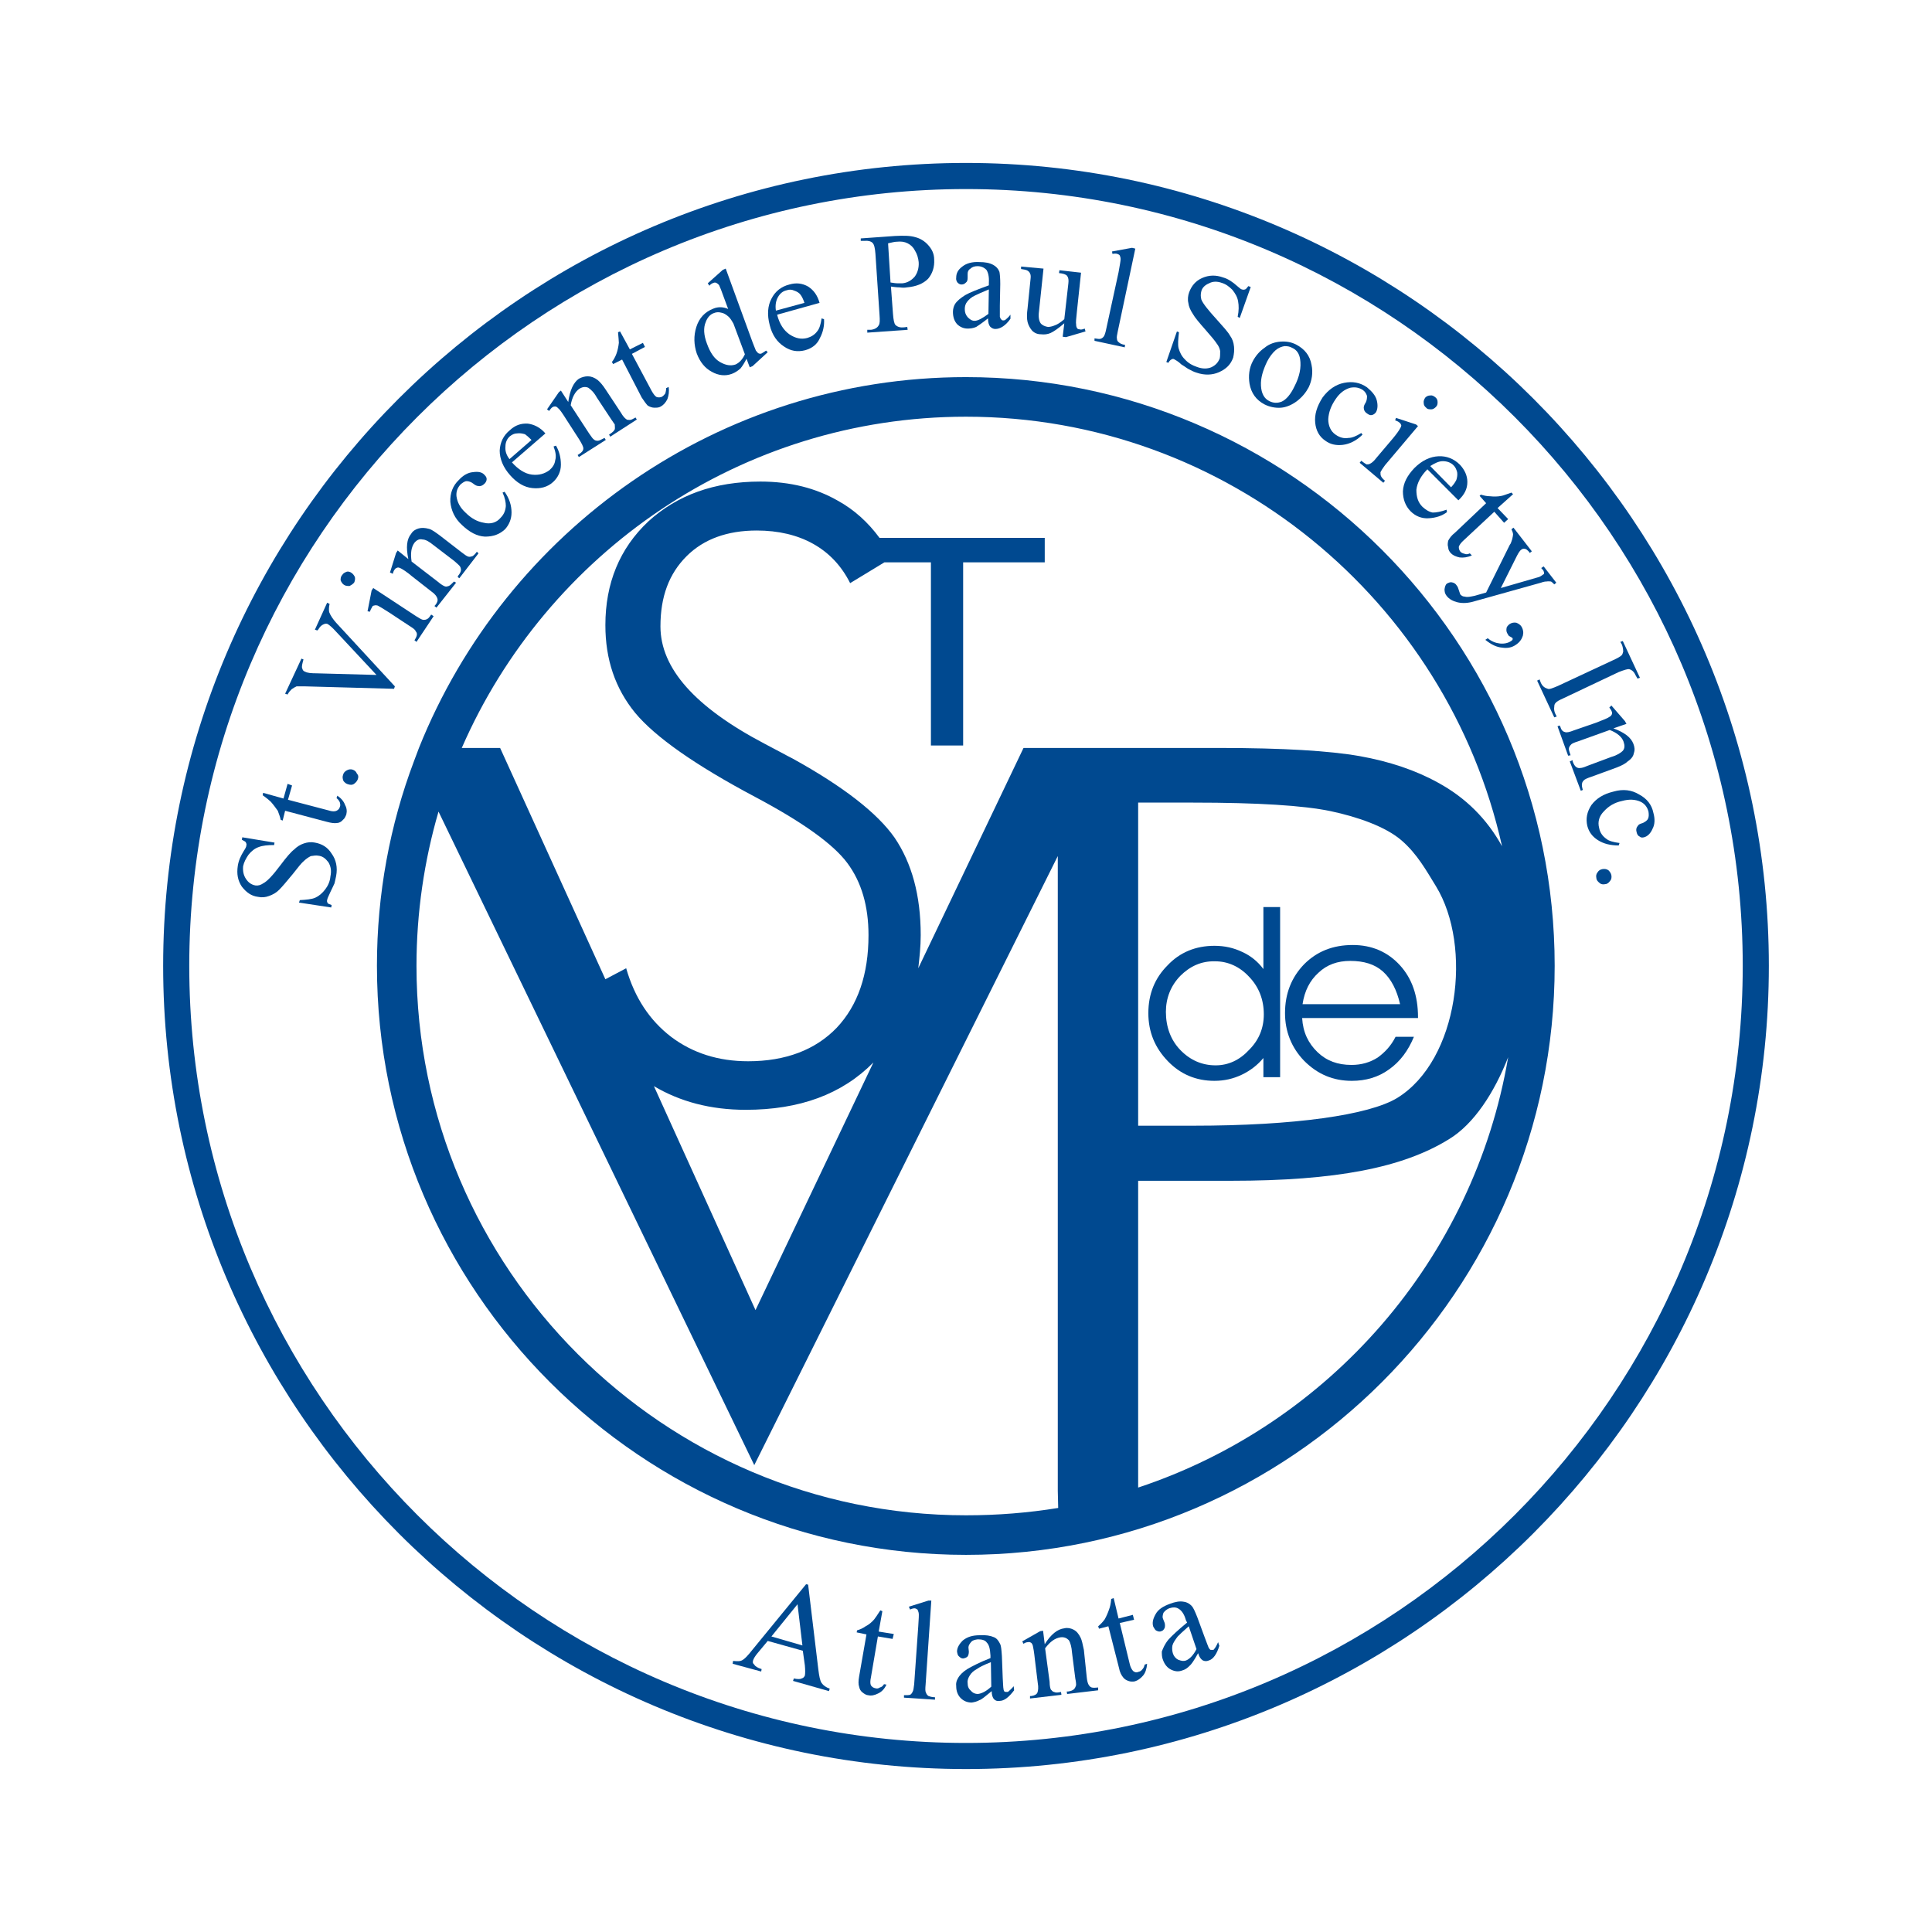
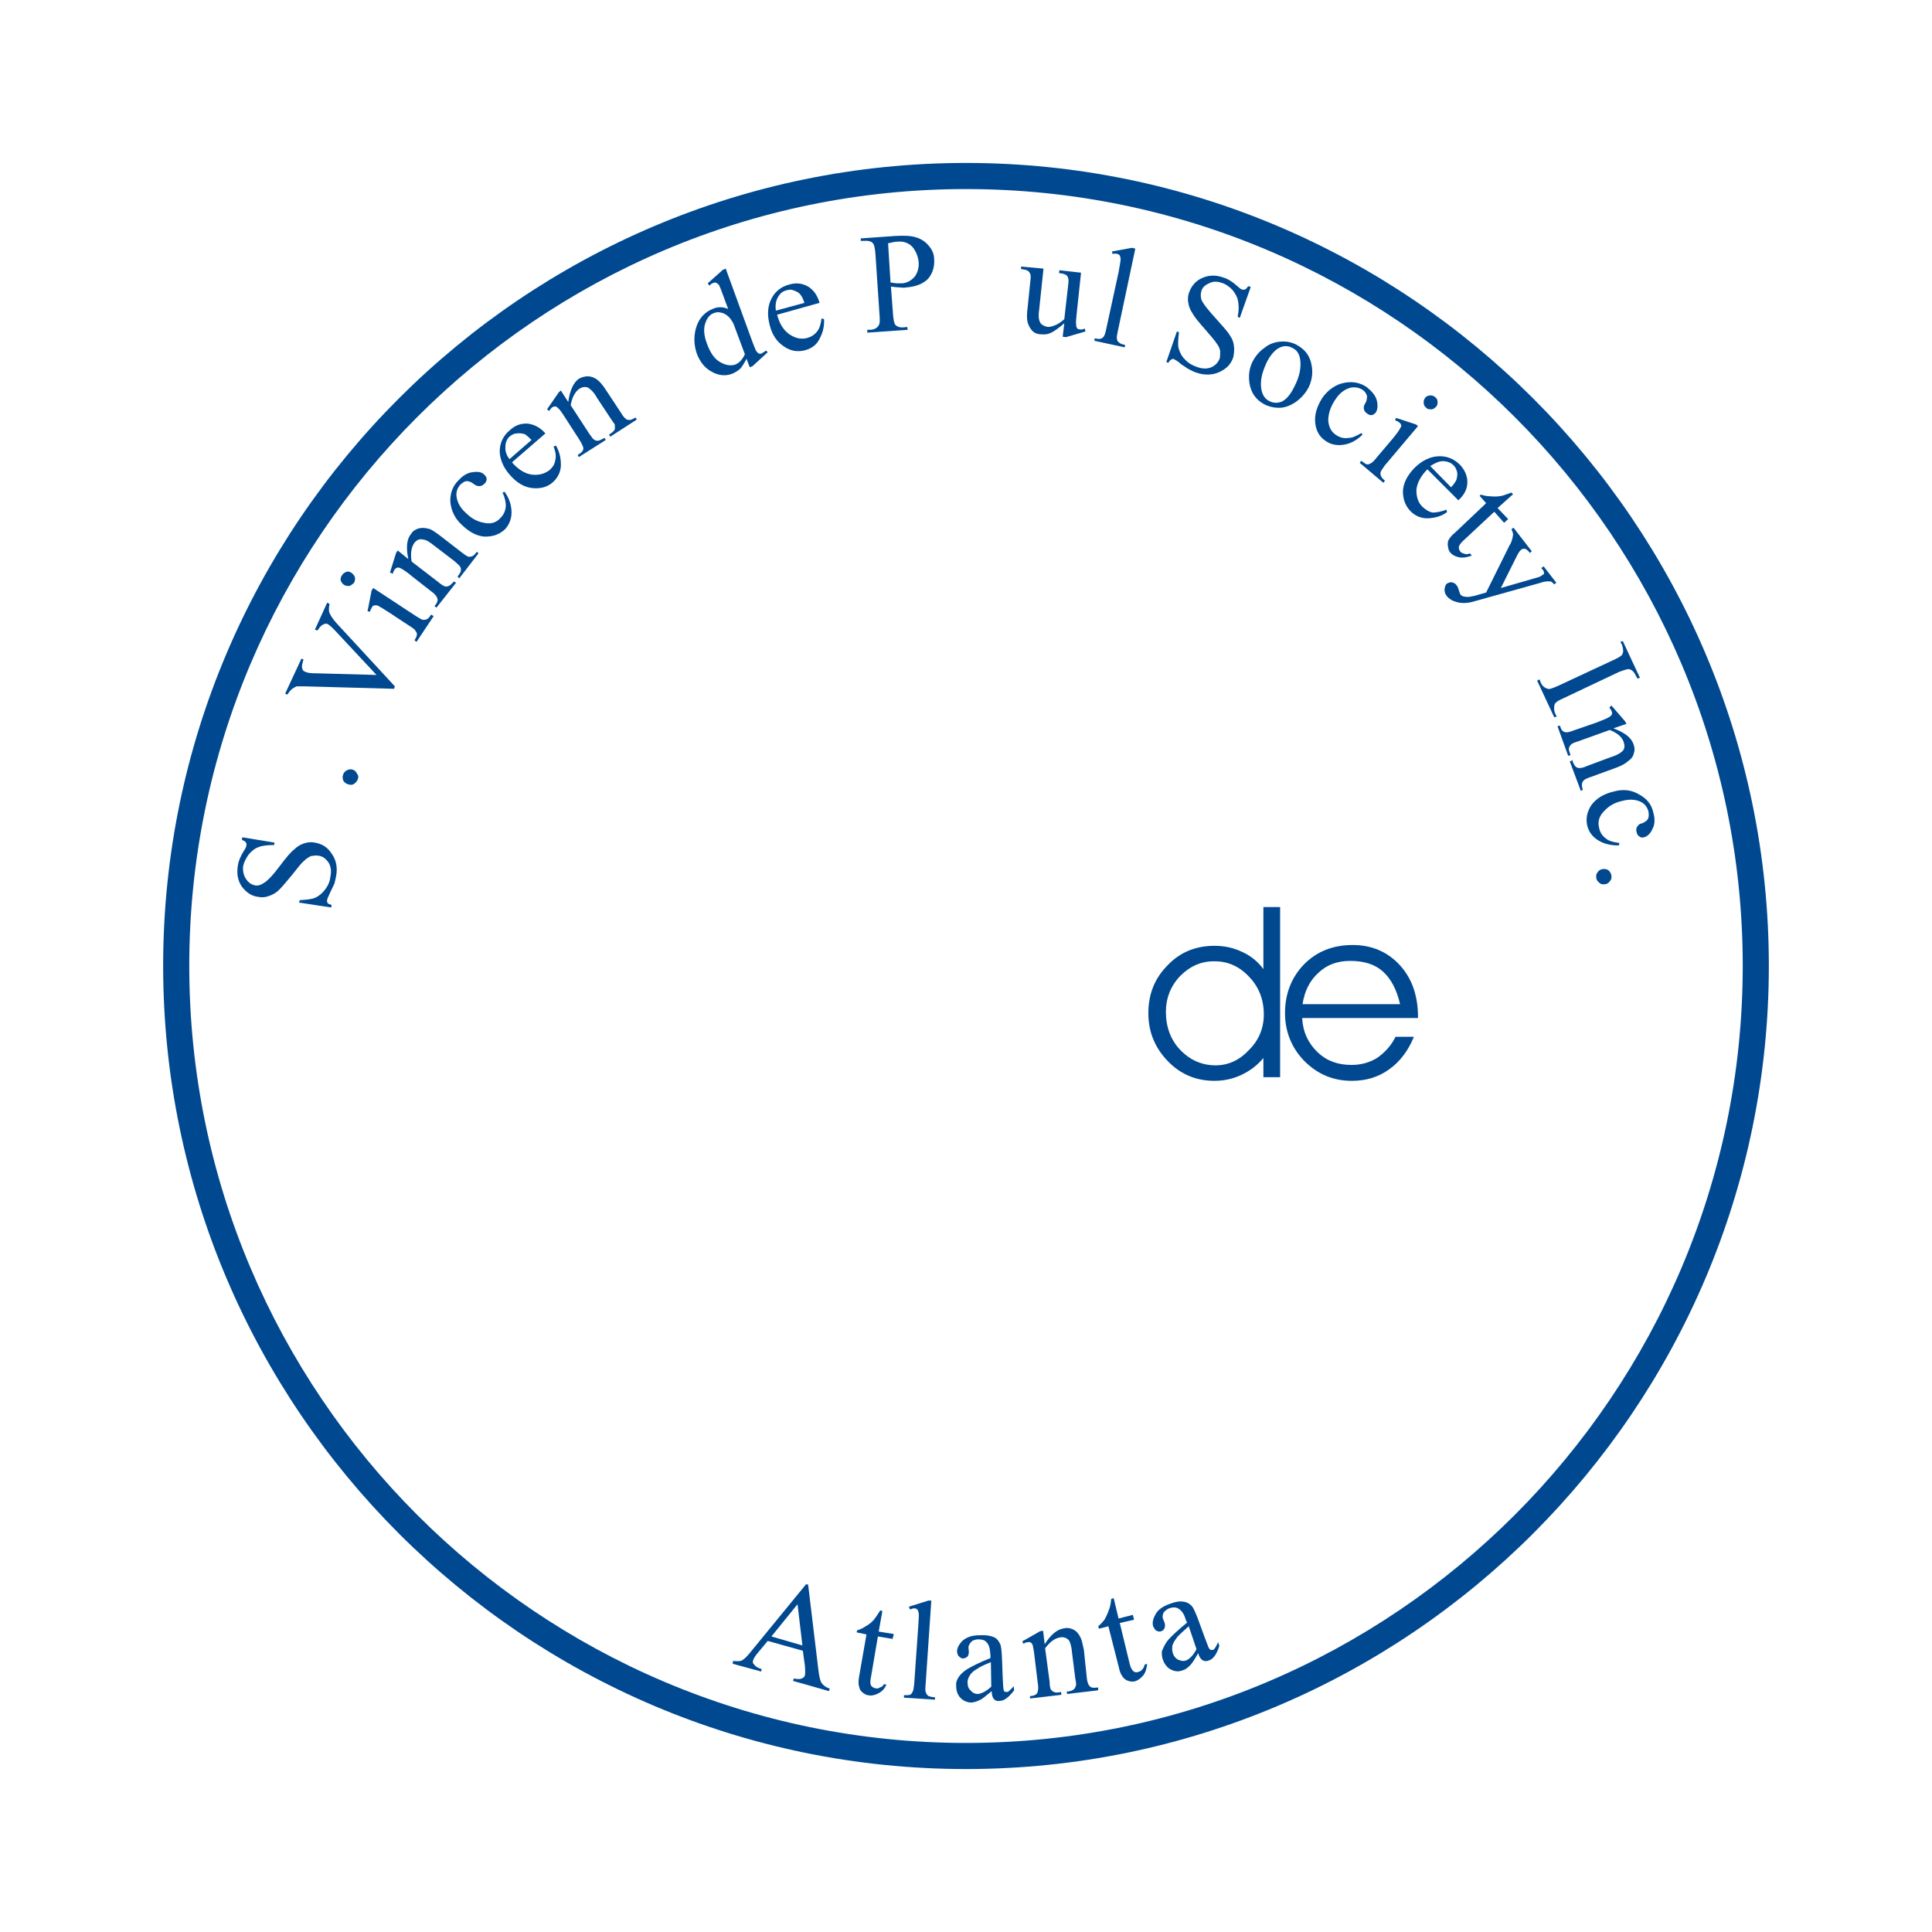
<svg xmlns="http://www.w3.org/2000/svg" version="1.0" id="Layer_1" x="0px" y="0px" width="192.756px" height="192.756px" viewBox="0 0 192.756 192.756" enable-background="new 0 0 192.756 192.756" xml:space="preserve">
  <g>
    <polygon fill-rule="evenodd" clip-rule="evenodd" fill="#FFFFFF" points="0,0 192.756,0 192.756,192.756 0,192.756 0,0  " />
    <path fill-rule="evenodd" clip-rule="evenodd" fill="#004990" d="M96.378,176.498c-44.12,0-80.1-35.979-80.1-80.141   c0-44.12,35.98-80.1,80.1-80.1s80.1,35.98,80.1,80.1C176.478,140.519,140.498,176.498,96.378,176.498L96.378,176.498z    M96.378,173.894c-42.696,0-77.495-34.841-77.495-77.536c0-42.655,34.799-77.495,77.495-77.495   c42.695,0,77.495,34.84,77.495,77.495C173.873,139.053,139.073,173.894,96.378,173.894L96.378,173.894z" />
    <path fill-rule="evenodd" clip-rule="evenodd" fill="#004990" d="M24.173,83.537l3.216,0.529l-0.041,0.245   c-0.61,0-1.139,0.041-1.546,0.204c-0.366,0.122-0.732,0.407-1.018,0.773c-0.244,0.366-0.448,0.732-0.529,1.14   c-0.041,0.489,0.041,0.896,0.285,1.262s0.529,0.569,0.937,0.651c0.284,0.041,0.529-0.041,0.773-0.204   c0.407-0.204,0.977-0.813,1.709-1.791c0.61-0.813,1.058-1.343,1.384-1.587c0.285-0.285,0.61-0.488,0.977-0.61   c0.366-0.123,0.732-0.163,1.099-0.082c0.692,0.123,1.262,0.448,1.668,1.099c0.448,0.611,0.611,1.384,0.448,2.239   c-0.041,0.244-0.123,0.529-0.163,0.732c-0.041,0.122-0.203,0.407-0.407,0.855s-0.326,0.692-0.326,0.814   c-0.041,0.081,0,0.204,0.041,0.285c0.041,0.082,0.204,0.123,0.407,0.204l-0.041,0.245l-3.215-0.489l0.082-0.244   c0.651-0.041,1.18-0.082,1.546-0.244c0.367-0.163,0.692-0.448,0.977-0.814c0.285-0.366,0.489-0.814,0.529-1.302   c0.122-0.57,0.041-1.018-0.204-1.425c-0.285-0.366-0.57-0.61-1.018-0.651c-0.204-0.041-0.448,0-0.732,0.041   c-0.245,0.122-0.489,0.285-0.733,0.529c-0.163,0.122-0.529,0.57-1.099,1.302c-0.569,0.692-1.017,1.221-1.343,1.547   c-0.285,0.285-0.651,0.489-1.018,0.61c-0.326,0.122-0.692,0.163-1.059,0.082c-0.691-0.082-1.18-0.448-1.628-1.018   c-0.407-0.61-0.529-1.262-0.407-2.076c0.081-0.529,0.285-0.977,0.61-1.506c0.163-0.244,0.244-0.407,0.244-0.529   c0.041-0.122,0-0.203-0.041-0.285c-0.041-0.122-0.204-0.163-0.407-0.284L24.173,83.537L24.173,83.537z" />
-     <path fill-rule="evenodd" clip-rule="evenodd" fill="#004990" d="M26.25,79.101l2.035,0.569l0.407-1.465l0.447,0.163l-0.407,1.424   l4.029,1.058c0.366,0.123,0.651,0.123,0.814,0.041c0.163-0.082,0.285-0.204,0.326-0.367c0.082-0.162,0.041-0.325,0-0.488   c-0.082-0.163-0.163-0.285-0.326-0.407l0.082-0.244c0.366,0.244,0.651,0.57,0.773,0.936c0.163,0.285,0.203,0.61,0.122,0.936   c-0.082,0.204-0.163,0.407-0.326,0.529c-0.163,0.204-0.407,0.326-0.61,0.326c-0.245,0.041-0.57,0-1.018-0.122l-4.152-1.099   l-0.244,0.977L28,81.786c-0.041-0.244-0.163-0.569-0.285-0.895c-0.204-0.285-0.407-0.57-0.692-0.896   c-0.123-0.122-0.407-0.366-0.814-0.651L26.25,79.101L26.25,79.101z" />
    <path fill-rule="evenodd" clip-rule="evenodd" fill="#004990" d="M34.227,77.309c0.041-0.204,0.204-0.366,0.366-0.447   c0.204-0.123,0.407-0.123,0.57-0.082c0.244,0.082,0.366,0.204,0.448,0.407c0.163,0.163,0.163,0.366,0.082,0.57   c-0.082,0.203-0.204,0.326-0.367,0.447c-0.163,0.122-0.366,0.122-0.61,0.041c-0.163-0.041-0.326-0.163-0.448-0.326   C34.186,77.716,34.146,77.513,34.227,77.309L34.227,77.309z" />
    <path fill-rule="evenodd" clip-rule="evenodd" fill="#004990" d="M32.64,60.134l0.244,0.122c-0.081,0.326-0.081,0.611-0.041,0.814   c0.122,0.326,0.366,0.692,0.692,1.059l5.861,6.349l-0.082,0.244l-8.873-0.244c-0.447,0-0.732,0-0.854,0   c-0.163,0.082-0.326,0.163-0.488,0.285c-0.122,0.122-0.285,0.285-0.407,0.529l-0.245-0.081l1.628-3.5l0.203,0.082   c-0.122,0.447-0.203,0.732-0.122,0.896c0.041,0.163,0.122,0.285,0.285,0.325c0.204,0.122,0.57,0.163,1.14,0.163l5.983,0.163   l-4.029-4.314c-0.366-0.407-0.651-0.651-0.855-0.773c-0.122-0.041-0.244-0.041-0.407,0.041c-0.204,0.082-0.367,0.244-0.529,0.529   c0,0-0.041,0-0.081,0.081l-0.245-0.081L32.64,60.134L32.64,60.134z" />
    <path fill-rule="evenodd" clip-rule="evenodd" fill="#004990" d="M34.146,57.366c0.082-0.163,0.244-0.244,0.448-0.326   c0.122-0.041,0.326,0,0.488,0.122c0.163,0.122,0.244,0.245,0.326,0.407c0.041,0.204,0,0.407-0.082,0.57   c-0.163,0.163-0.285,0.244-0.447,0.325c-0.204,0-0.407,0-0.57-0.122c-0.163-0.123-0.244-0.244-0.325-0.448   C33.983,57.732,33.983,57.528,34.146,57.366L34.146,57.366z M37.239,58.668l4.274,2.809c0.326,0.204,0.529,0.326,0.692,0.366   c0.163,0,0.285,0,0.407-0.081c0.122-0.041,0.244-0.204,0.407-0.448l0.244,0.163l-1.709,2.564l-0.204-0.163   c0.163-0.244,0.244-0.448,0.244-0.57c0-0.082,0-0.204-0.122-0.326c-0.041-0.163-0.285-0.326-0.61-0.529l-2.035-1.343   c-0.57-0.367-0.977-0.61-1.14-0.692c-0.163-0.041-0.285-0.041-0.366,0c-0.082,0-0.163,0.041-0.204,0.163   c-0.082,0.122-0.163,0.285-0.204,0.448l-0.244-0.041l0.407-2.076L37.239,58.668L37.239,58.668z" />
    <path fill-rule="evenodd" clip-rule="evenodd" fill="#004990" d="M40.739,55.778c-0.244-1.18-0.163-1.994,0.285-2.523   c0.163-0.285,0.448-0.448,0.733-0.529c0.285-0.081,0.61-0.081,1.058,0.041c0.285,0.081,0.61,0.326,1.058,0.651l2.157,1.669   c0.326,0.244,0.529,0.407,0.692,0.448c0.123,0.041,0.285,0,0.407-0.041c0.082-0.041,0.245-0.163,0.448-0.448l0.163,0.163   l-1.913,2.483l-0.163-0.122l0.041-0.122c0.204-0.245,0.285-0.448,0.285-0.57c0-0.163-0.041-0.325-0.163-0.447   c-0.041-0.041-0.203-0.204-0.488-0.448l-2.076-1.587c-0.448-0.366-0.814-0.57-1.099-0.57c-0.326-0.082-0.57,0.041-0.814,0.326   c-0.326,0.448-0.407,1.058-0.285,1.872l2.646,2.035c0.326,0.285,0.57,0.407,0.692,0.448c0.122,0.04,0.244,0,0.366-0.042   c0.122-0.041,0.285-0.203,0.529-0.447l0.203,0.122l-1.954,2.483l-0.204-0.163l0.082-0.082c0.204-0.244,0.285-0.488,0.204-0.691   c-0.041-0.163-0.244-0.448-0.61-0.692l-1.872-1.465c-0.57-0.488-0.978-0.732-1.14-0.814s-0.285-0.122-0.366-0.082   c-0.081,0.041-0.163,0.041-0.244,0.163c-0.082,0.081-0.163,0.244-0.204,0.448l-0.285-0.122l0.61-1.954l0.163-0.245L40.739,55.778   L40.739,55.778z" />
    <path fill-rule="evenodd" clip-rule="evenodd" fill="#004990" d="M50.345,49.062c0.488,0.692,0.691,1.384,0.691,2.076   c0,0.651-0.244,1.221-0.65,1.668c-0.53,0.488-1.14,0.733-1.995,0.733c-0.814-0.041-1.546-0.448-2.279-1.14   c-0.773-0.692-1.099-1.506-1.181-2.32c-0.041-0.854,0.244-1.628,0.855-2.198c0.407-0.448,0.896-0.732,1.384-0.773   c0.57-0.082,0.937,0,1.18,0.285c0.123,0.123,0.204,0.245,0.204,0.407s-0.081,0.326-0.204,0.448   c-0.204,0.204-0.407,0.285-0.61,0.244c-0.163,0-0.326-0.081-0.529-0.244c-0.204-0.163-0.448-0.244-0.651-0.244   c-0.204,0-0.407,0.163-0.611,0.325c-0.325,0.367-0.448,0.733-0.407,1.181c0.082,0.611,0.367,1.14,0.896,1.628   c0.57,0.569,1.14,0.895,1.832,1.018c0.651,0.163,1.262,0,1.668-0.489c0.326-0.326,0.489-0.692,0.529-1.18   c0-0.366-0.081-0.814-0.326-1.343L50.345,49.062L50.345,49.062z" />
    <path fill-rule="evenodd" clip-rule="evenodd" fill="#004990" d="M51.078,46.132c0.61,0.692,1.302,1.14,1.994,1.221   c0.691,0.081,1.262-0.082,1.75-0.448c0.326-0.285,0.529-0.611,0.57-0.977c0.122-0.407,0.041-0.855-0.163-1.384l0.244-0.082   c0.326,0.57,0.488,1.18,0.488,1.913c0,0.651-0.285,1.262-0.773,1.71c-0.569,0.529-1.302,0.692-2.076,0.61   c-0.814-0.081-1.546-0.529-2.198-1.262c-0.733-0.814-1.059-1.669-1.059-2.482c0.041-0.814,0.367-1.506,1.018-2.035   c0.529-0.489,1.099-0.692,1.792-0.651c0.61,0.082,1.221,0.366,1.75,0.977L51.078,46.132L51.078,46.132z M50.833,45.807l2.198-1.913   c-0.285-0.285-0.529-0.488-0.651-0.57c-0.285-0.082-0.529-0.122-0.814-0.082c-0.245,0-0.488,0.123-0.692,0.285   c-0.285,0.244-0.447,0.61-0.447,1.018C50.386,44.952,50.507,45.399,50.833,45.807L50.833,45.807z" />
    <path fill-rule="evenodd" clip-rule="evenodd" fill="#004990" d="M56.694,40.108c0.163-1.18,0.529-1.954,1.059-2.32   c0.285-0.163,0.61-0.244,0.895-0.244c0.326,0,0.651,0.122,0.977,0.366c0.244,0.204,0.529,0.529,0.814,0.977l1.506,2.279   c0.204,0.366,0.407,0.57,0.529,0.651c0.081,0.082,0.204,0.082,0.367,0.082c0.122,0,0.285-0.082,0.569-0.244l0.123,0.203   l-2.646,1.709l-0.123-0.203l0.123-0.082c0.244-0.163,0.407-0.326,0.447-0.448s0-0.285,0-0.488   c-0.041-0.041-0.163-0.245-0.366-0.529l-1.425-2.157c-0.285-0.529-0.61-0.814-0.854-0.977c-0.285-0.123-0.57-0.082-0.854,0.082   c-0.448,0.285-0.773,0.895-0.896,1.668l1.832,2.808c0.244,0.367,0.407,0.57,0.488,0.611c0.122,0.122,0.285,0.122,0.407,0.122   c0.123,0,0.326-0.122,0.651-0.285l0.122,0.204l-2.686,1.709l-0.123-0.204l0.123-0.081c0.285-0.163,0.448-0.366,0.448-0.57   c0-0.203-0.163-0.488-0.407-0.895l-1.262-1.954c-0.407-0.651-0.692-1.059-0.814-1.14c-0.122-0.122-0.204-0.204-0.326-0.204   c-0.082,0-0.163,0-0.285,0.082c-0.081,0.041-0.203,0.203-0.326,0.366l-0.203-0.163l1.18-1.709l0.204-0.163L56.694,40.108   L56.694,40.108z" />
-     <path fill-rule="evenodd" clip-rule="evenodd" fill="#004990" d="M61.863,33.067l0.978,1.792l1.302-0.652l0.203,0.407l-1.302,0.692   l1.954,3.663c0.204,0.366,0.366,0.57,0.529,0.651c0.163,0.041,0.366,0.041,0.529-0.041c0.122-0.081,0.203-0.163,0.325-0.326   c0.041-0.163,0.082-0.325,0.082-0.529l0.244-0.122c0.082,0.448,0,0.896-0.122,1.221c-0.163,0.325-0.366,0.57-0.651,0.732   c-0.204,0.122-0.407,0.122-0.651,0.122c-0.203,0-0.447-0.082-0.651-0.204c-0.163-0.163-0.367-0.447-0.61-0.814l-1.954-3.785   l-0.896,0.448l-0.122-0.204c0.163-0.204,0.326-0.488,0.448-0.814c0.123-0.326,0.204-0.733,0.245-1.099   c0-0.203-0.041-0.529-0.082-1.058L61.863,33.067L61.863,33.067z" />
    <path fill-rule="evenodd" clip-rule="evenodd" fill="#004990" d="M74.48,35.794c-0.204,0.407-0.407,0.732-0.61,0.977   c-0.285,0.244-0.529,0.407-0.854,0.529c-0.652,0.245-1.344,0.163-1.995-0.203c-0.692-0.366-1.181-0.977-1.506-1.832   c-0.285-0.854-0.325-1.75-0.041-2.646c0.285-0.895,0.855-1.506,1.709-1.832c0.488-0.203,1.018-0.163,1.465,0.041l-0.407-1.099   c-0.245-0.692-0.407-1.099-0.488-1.262c-0.082-0.122-0.204-0.203-0.285-0.244c-0.082-0.041-0.204-0.041-0.285,0   c-0.122,0.041-0.285,0.122-0.407,0.285l-0.163-0.244l1.506-1.344l0.285-0.122l2.523,6.919c0.244,0.692,0.448,1.14,0.488,1.262   c0.122,0.163,0.204,0.245,0.285,0.285c0.122,0.041,0.203,0.041,0.285,0c0.122-0.081,0.285-0.163,0.447-0.285l0.163,0.163   l-1.506,1.384l-0.285,0.123L74.48,35.794L74.48,35.794z M74.317,35.346l-1.139-3.053c-0.163-0.285-0.326-0.569-0.529-0.732   c-0.244-0.204-0.448-0.326-0.692-0.366c-0.285-0.082-0.529-0.041-0.732,0.041c-0.367,0.122-0.651,0.448-0.814,0.896   c-0.244,0.57-0.203,1.303,0.122,2.157c0.326,0.896,0.733,1.506,1.303,1.832s1.058,0.407,1.547,0.244   C73.748,36.201,74.074,35.875,74.317,35.346L74.317,35.346z" />
    <path fill-rule="evenodd" clip-rule="evenodd" fill="#004990" d="M77.533,31.398c0.244,0.936,0.651,1.546,1.221,1.954   c0.611,0.407,1.181,0.529,1.791,0.366c0.407-0.122,0.732-0.326,0.977-0.651c0.244-0.285,0.366-0.732,0.447-1.302l0.245,0.082   c0.041,0.61-0.082,1.262-0.407,1.872c-0.285,0.651-0.774,1.018-1.466,1.221c-0.773,0.203-1.465,0.081-2.117-0.367   c-0.691-0.447-1.18-1.139-1.424-2.116c-0.285-1.058-0.204-1.954,0.163-2.646c0.366-0.733,0.977-1.221,1.791-1.425   c0.692-0.203,1.303-0.122,1.873,0.204c0.57,0.366,0.936,0.895,1.14,1.628L77.533,31.398L77.533,31.398z M77.411,30.991l2.849-0.773   c-0.123-0.367-0.245-0.611-0.366-0.773c-0.163-0.244-0.407-0.367-0.651-0.448c-0.245-0.122-0.529-0.122-0.732-0.041   c-0.407,0.081-0.692,0.325-0.896,0.691C77.411,30.014,77.33,30.462,77.411,30.991L77.411,30.991z" />
    <path fill-rule="evenodd" clip-rule="evenodd" fill="#004990" d="M88.889,28.59l0.204,2.727c0.041,0.57,0.122,0.977,0.244,1.099   c0.204,0.203,0.488,0.285,0.854,0.244l0.326-0.041l0.041,0.285l-4.029,0.285v-0.285h0.366c0.366-0.041,0.651-0.204,0.773-0.448   c0.122-0.163,0.122-0.489,0.081-1.058l-0.407-6.064c-0.041-0.57-0.122-0.936-0.285-1.099c-0.163-0.163-0.448-0.244-0.814-0.204   h-0.366v-0.244l3.419-0.244c0.854-0.041,1.506-0.041,2.035,0.122c0.488,0.122,0.936,0.407,1.262,0.773   c0.366,0.407,0.61,0.854,0.61,1.465c0.041,0.732-0.163,1.383-0.61,1.913c-0.489,0.489-1.181,0.774-2.117,0.855   c-0.204,0.041-0.447,0.041-0.732,0C89.458,28.671,89.214,28.631,88.889,28.59L88.889,28.59z M88.848,28.183   c0.285,0.041,0.488,0.082,0.692,0.082s0.366,0,0.489,0c0.488-0.041,0.895-0.285,1.221-0.651c0.285-0.366,0.448-0.896,0.407-1.465   c-0.041-0.407-0.163-0.814-0.367-1.14c-0.163-0.325-0.407-0.569-0.732-0.732c-0.326-0.163-0.651-0.204-1.059-0.163   c-0.244,0-0.529,0.082-0.895,0.163L88.848,28.183L88.848,28.183z" />
-     <path fill-rule="evenodd" clip-rule="evenodd" fill="#004990" d="M98.575,31.765c-0.61,0.488-1.058,0.773-1.18,0.854   c-0.285,0.123-0.57,0.163-0.855,0.163c-0.407,0-0.773-0.163-1.058-0.448c-0.285-0.326-0.407-0.733-0.407-1.221   c0-0.285,0.082-0.569,0.204-0.773c0.204-0.326,0.57-0.61,1.018-0.895c0.488-0.285,1.261-0.57,2.361-0.977v-0.244   c0.041-0.651-0.082-1.058-0.244-1.303c-0.244-0.244-0.529-0.366-0.896-0.366c-0.285,0-0.529,0.082-0.692,0.244   c-0.204,0.122-0.285,0.285-0.285,0.529v0.366c0,0.245-0.041,0.407-0.163,0.489c-0.122,0.122-0.244,0.203-0.448,0.203   c-0.163,0-0.285-0.081-0.407-0.203c-0.082-0.123-0.163-0.285-0.122-0.489c0-0.407,0.163-0.773,0.61-1.099   c0.407-0.326,0.977-0.489,1.709-0.448c0.57,0,1.018,0.082,1.384,0.285c0.285,0.163,0.488,0.366,0.611,0.692   c0.04,0.204,0.081,0.61,0.081,1.221l-0.041,2.157c0,0.61,0,0.977,0,1.099c0.041,0.123,0.081,0.245,0.163,0.285   c0,0.041,0.081,0.081,0.163,0.081c0.081,0,0.122,0,0.203-0.041c0.081-0.081,0.285-0.203,0.529-0.529v0.407   c-0.488,0.692-1.018,1.018-1.506,1.018c-0.204,0-0.366-0.081-0.529-0.244C98.657,32.416,98.575,32.172,98.575,31.765L98.575,31.765   z M98.616,31.317l0.041-2.442c-0.692,0.285-1.14,0.488-1.384,0.61c-0.366,0.163-0.61,0.407-0.773,0.61   c-0.163,0.204-0.244,0.448-0.244,0.733c0,0.326,0.081,0.57,0.285,0.814c0.204,0.204,0.407,0.366,0.692,0.366   C97.558,32.009,98.006,31.765,98.616,31.317L98.616,31.317z" />
    <path fill-rule="evenodd" clip-rule="evenodd" fill="#004990" d="M107.855,27.206l-0.407,3.826   c-0.081,0.733-0.122,1.181-0.081,1.343c0,0.204,0.041,0.285,0.122,0.407c0.041,0.041,0.163,0.082,0.244,0.082   c0.122,0.041,0.285,0,0.488-0.082l0.082,0.285l-1.954,0.57l-0.325-0.041l0.162-1.343c-0.61,0.529-1.099,0.855-1.384,0.977   c-0.284,0.122-0.61,0.163-0.936,0.122c-0.366,0-0.651-0.122-0.896-0.367c-0.204-0.244-0.366-0.529-0.448-0.854   c-0.081-0.326-0.081-0.814,0-1.384l0.285-2.808c0.041-0.326,0.041-0.529-0.041-0.652c-0.041-0.122-0.122-0.203-0.244-0.284   c-0.122-0.082-0.366-0.123-0.651-0.163v-0.244l2.239,0.203l-0.447,4.233c-0.082,0.611,0,0.977,0.162,1.221   c0.163,0.204,0.447,0.326,0.732,0.366c0.163,0,0.407-0.041,0.692-0.163c0.244-0.082,0.569-0.285,0.936-0.61l0.407-3.582   c0.041-0.326,0-0.57-0.122-0.733s-0.407-0.245-0.813-0.285l0.04-0.285L107.855,27.206L107.855,27.206z" />
    <path fill-rule="evenodd" clip-rule="evenodd" fill="#004990" d="M113.269,24.805l-1.75,8.262   c-0.081,0.367-0.122,0.611-0.081,0.733c0,0.163,0.081,0.285,0.203,0.366c0.082,0.081,0.285,0.204,0.61,0.244l-0.04,0.244   l-3.012-0.651v-0.244c0.284,0.041,0.488,0.081,0.61,0.041s0.244-0.122,0.325-0.245c0.082-0.122,0.163-0.366,0.244-0.773   l1.221-5.617c0.123-0.692,0.204-1.14,0.204-1.303c0-0.163-0.041-0.285-0.081-0.366c-0.041-0.082-0.123-0.122-0.244-0.163   c-0.123-0.041-0.285-0.041-0.489,0l-0.04-0.244l1.994-0.366L113.269,24.805L113.269,24.805z" />
    <path fill-rule="evenodd" clip-rule="evenodd" fill="#004990" d="M124.787,28.631l-1.099,3.093l-0.204-0.123   c0.123-0.61,0.123-1.099,0.041-1.546c-0.081-0.448-0.284-0.773-0.57-1.14c-0.325-0.325-0.65-0.57-1.058-0.692   c-0.447-0.163-0.896-0.163-1.262,0.041c-0.407,0.163-0.691,0.447-0.773,0.773c-0.081,0.285-0.081,0.57,0,0.855   c0.163,0.407,0.692,1.058,1.506,1.954c0.692,0.773,1.14,1.262,1.344,1.628c0.243,0.326,0.366,0.692,0.406,1.099   c0.041,0.367,0,0.733-0.081,1.099c-0.244,0.692-0.691,1.14-1.425,1.465c-0.651,0.285-1.424,0.325-2.238,0.041   c-0.285-0.082-0.488-0.204-0.732-0.326c-0.122-0.041-0.366-0.245-0.773-0.489c-0.326-0.326-0.61-0.448-0.732-0.529   c-0.082-0.041-0.163-0.041-0.285,0.041c-0.082,0.041-0.203,0.163-0.285,0.326l-0.203-0.082l1.058-3.053l0.204,0.082   c-0.082,0.692-0.122,1.221-0.041,1.587c0.122,0.407,0.285,0.773,0.61,1.099c0.326,0.367,0.733,0.611,1.221,0.773   c0.53,0.204,1.019,0.204,1.425,0.041c0.448-0.204,0.692-0.489,0.855-0.896c0.04-0.203,0.04-0.448,0.04-0.733   c-0.04-0.244-0.162-0.529-0.366-0.773c-0.122-0.203-0.488-0.651-1.099-1.343s-1.059-1.221-1.262-1.587   c-0.244-0.366-0.407-0.732-0.448-1.099c-0.081-0.326-0.04-0.733,0.082-1.059c0.244-0.651,0.651-1.14,1.303-1.425   c0.65-0.285,1.343-0.325,2.116-0.041c0.447,0.122,0.936,0.448,1.384,0.855c0.203,0.163,0.366,0.326,0.447,0.326   c0.122,0.041,0.244,0.041,0.326,0c0.081,0,0.203-0.163,0.325-0.326L124.787,28.631L124.787,28.631z" />
    <path fill-rule="evenodd" clip-rule="evenodd" fill="#004990" d="M129.305,34.37c0.855,0.448,1.385,1.099,1.547,2.035   c0.163,0.773,0.041,1.546-0.285,2.238c-0.284,0.529-0.651,0.977-1.18,1.384c-0.488,0.366-1.059,0.61-1.588,0.651   c-0.569,0.041-1.14-0.082-1.628-0.326c-0.854-0.448-1.343-1.14-1.506-2.076c-0.122-0.773-0.04-1.546,0.326-2.239   c0.284-0.529,0.65-0.977,1.18-1.343c0.488-0.407,1.059-0.57,1.588-0.611C128.328,34.044,128.816,34.125,129.305,34.37   L129.305,34.37z M128.898,34.695c-0.204-0.123-0.448-0.163-0.732-0.163c-0.285,0.041-0.611,0.163-0.896,0.407   c-0.284,0.244-0.61,0.651-0.854,1.14c-0.407,0.854-0.651,1.628-0.61,2.401c0.041,0.773,0.326,1.302,0.854,1.547   c0.407,0.203,0.814,0.203,1.222,0.041c0.447-0.204,0.896-0.733,1.262-1.506c0.529-1.017,0.691-1.913,0.569-2.727   C129.631,35.306,129.387,34.898,128.898,34.695L128.898,34.695z" />
    <path fill-rule="evenodd" clip-rule="evenodd" fill="#004990" d="M135.939,43.365c-0.61,0.61-1.303,0.936-1.954,1.017   c-0.65,0.082-1.262-0.041-1.75-0.407c-0.61-0.407-0.936-1.018-1.017-1.791c-0.082-0.814,0.162-1.628,0.732-2.523   c0.569-0.773,1.302-1.302,2.156-1.465c0.814-0.163,1.588-0.041,2.28,0.448c0.488,0.407,0.854,0.814,0.977,1.303   s0.081,0.895-0.082,1.18c-0.122,0.163-0.244,0.244-0.406,0.285c-0.163,0.041-0.326-0.041-0.488-0.163   c-0.204-0.122-0.326-0.326-0.326-0.57c0-0.122,0.041-0.285,0.203-0.529c0.123-0.244,0.123-0.488,0.123-0.651   c-0.082-0.245-0.204-0.448-0.448-0.611c-0.407-0.244-0.773-0.285-1.221-0.203c-0.57,0.163-1.059,0.529-1.466,1.14   c-0.447,0.651-0.691,1.302-0.732,1.994c0,0.651,0.244,1.221,0.732,1.547c0.407,0.285,0.814,0.407,1.303,0.325   c0.325,0,0.732-0.163,1.262-0.488L135.939,43.365L135.939,43.365z" />
    <path fill-rule="evenodd" clip-rule="evenodd" fill="#004990" d="M143.185,39.62c0.163,0.122,0.244,0.285,0.244,0.488   c0,0.163,0,0.326-0.163,0.488c-0.122,0.123-0.285,0.244-0.447,0.244c-0.204,0-0.407,0-0.529-0.163   c-0.163-0.122-0.244-0.285-0.244-0.448c-0.041-0.203,0.041-0.407,0.162-0.57c0.122-0.122,0.285-0.203,0.488-0.203   C142.858,39.417,143.021,39.498,143.185,39.62L143.185,39.62z M141.475,42.51l-3.297,3.907c-0.244,0.326-0.366,0.529-0.447,0.692   c0,0.163,0,0.285,0.04,0.366c0.041,0.123,0.163,0.285,0.407,0.488l-0.162,0.204l-2.361-1.995l0.163-0.204   c0.244,0.204,0.447,0.326,0.529,0.366c0.122,0,0.244,0,0.366-0.081c0.163-0.082,0.366-0.245,0.61-0.57l1.587-1.873   c0.448-0.529,0.692-0.895,0.773-1.058c0.082-0.122,0.123-0.244,0.123-0.326c-0.041-0.081-0.082-0.204-0.163-0.244   c-0.122-0.122-0.244-0.163-0.448-0.244l0.082-0.244l1.994,0.651L141.475,42.51L141.475,42.51z" />
    <path fill-rule="evenodd" clip-rule="evenodd" fill="#004990" d="M142.411,46.824c-0.651,0.651-1.018,1.343-1.099,2.035   c0,0.732,0.162,1.262,0.61,1.709c0.325,0.285,0.61,0.489,1.018,0.57c0.366,0,0.813-0.082,1.384-0.285l0.04,0.244   c-0.488,0.366-1.099,0.57-1.831,0.61c-0.692,0.041-1.303-0.203-1.791-0.692c-0.529-0.529-0.773-1.221-0.773-1.994   c0.041-0.854,0.447-1.587,1.14-2.32c0.773-0.773,1.587-1.139,2.401-1.18c0.814-0.041,1.547,0.244,2.157,0.854   c0.448,0.489,0.732,1.059,0.732,1.71c0,0.692-0.284,1.262-0.896,1.832L142.411,46.824L142.411,46.824z M142.695,46.499l2.076,2.117   c0.285-0.286,0.448-0.57,0.529-0.733c0.081-0.244,0.122-0.529,0.081-0.773c-0.081-0.285-0.162-0.488-0.366-0.692   c-0.244-0.244-0.61-0.407-1.059-0.407C143.551,46.01,143.144,46.214,142.695,46.499L142.695,46.499z" />
    <path fill-rule="evenodd" clip-rule="evenodd" fill="#004990" d="M150.958,49.307l-1.546,1.384l1.058,1.099l-0.407,0.367   l-0.977-1.099l-3.012,2.809c-0.326,0.285-0.488,0.529-0.529,0.691c0,0.204,0.041,0.326,0.163,0.489   c0.122,0.122,0.244,0.163,0.407,0.203c0.162,0.082,0.366,0.041,0.528-0.041l0.204,0.204c-0.448,0.203-0.854,0.244-1.221,0.203   c-0.367-0.081-0.652-0.203-0.855-0.407c-0.162-0.163-0.285-0.366-0.285-0.61c-0.081-0.204-0.04-0.448,0-0.651   c0.123-0.244,0.326-0.529,0.692-0.814l3.093-2.931l-0.65-0.732l0.122-0.122c0.284,0.081,0.569,0.163,0.936,0.163   c0.366,0.041,0.733,0.041,1.14-0.041c0.204-0.041,0.488-0.163,0.978-0.326L150.958,49.307L150.958,49.307z" />
    <path fill-rule="evenodd" clip-rule="evenodd" fill="#004990" d="M150.999,52.645l1.831,2.36l-0.203,0.163l-0.081-0.122   c-0.163-0.163-0.285-0.285-0.407-0.285c-0.163-0.041-0.244,0-0.366,0.082c-0.122,0.081-0.285,0.326-0.448,0.651l-1.587,3.174   l3.663-1.058c0.203-0.041,0.325-0.122,0.488-0.244c0.081-0.041,0.122-0.082,0.163-0.122c0-0.082,0-0.163-0.041-0.244   c0-0.082-0.122-0.163-0.244-0.326l0.244-0.163l1.262,1.628l-0.203,0.163c-0.122-0.122-0.245-0.244-0.326-0.285   c-0.122,0-0.244-0.041-0.447,0c-0.081,0-0.244,0-0.57,0.122l-6.553,1.832c-0.651,0.204-1.221,0.244-1.75,0.122   c-0.488-0.122-0.854-0.326-1.099-0.651c-0.163-0.204-0.204-0.407-0.204-0.651c0.041-0.244,0.082-0.447,0.244-0.57   c0.163-0.081,0.326-0.163,0.489-0.122c0.203,0.041,0.366,0.122,0.488,0.325c0.081,0.082,0.162,0.285,0.244,0.57   c0.081,0.204,0.081,0.285,0.122,0.326c0.122,0.122,0.244,0.204,0.447,0.204c0.244,0.082,0.57,0,0.978-0.082l1.139-0.326   l2.361-4.762c0.122-0.122,0.163-0.367,0.244-0.57c0.04-0.204,0.081-0.367,0.081-0.448c0-0.122-0.041-0.285-0.162-0.529   L150.999,52.645L150.999,52.645z" />
-     <path fill-rule="evenodd" clip-rule="evenodd" fill="#004990" d="M148.19,63.837l0.244-0.162c0.366,0.325,0.814,0.488,1.221,0.529   c0.407,0.041,0.814-0.041,1.1-0.244c0.081-0.041,0.122-0.082,0.162-0.163c0-0.081,0-0.081,0-0.122   c-0.04-0.041-0.162-0.123-0.325-0.204c-0.081-0.041-0.122-0.122-0.162-0.203c-0.123-0.163-0.163-0.367-0.123-0.57   c0-0.163,0.163-0.325,0.326-0.447c0.203-0.122,0.407-0.163,0.651-0.122c0.203,0.081,0.406,0.203,0.529,0.407   c0.162,0.285,0.203,0.57,0.121,0.896c-0.121,0.366-0.325,0.651-0.691,0.896c-0.407,0.285-0.854,0.366-1.384,0.285   C149.33,64.57,148.801,64.326,148.19,63.837L148.19,63.837z" />
    <path fill-rule="evenodd" clip-rule="evenodd" fill="#004990" d="M155.313,71.489l-0.244,0.081l-1.71-3.663l0.244-0.123   l0.122,0.326c0.163,0.366,0.407,0.529,0.692,0.61c0.163,0.082,0.529-0.081,1.018-0.285l5.494-2.564   c0.448-0.203,0.733-0.366,0.855-0.488c0.081-0.081,0.122-0.204,0.162-0.366c0-0.244-0.04-0.448-0.122-0.692l-0.162-0.285   l0.244-0.082l1.709,3.663l-0.244,0.081l-0.163-0.285c-0.162-0.366-0.366-0.57-0.65-0.651c-0.163-0.041-0.529,0.082-1.059,0.285   l-5.495,2.604c-0.447,0.204-0.691,0.326-0.813,0.489c-0.082,0.082-0.122,0.203-0.122,0.366c-0.041,0.244,0,0.448,0.081,0.651   L155.313,71.489L155.313,71.489z" />
    <path fill-rule="evenodd" clip-rule="evenodd" fill="#004990" d="M160.971,72.669c1.099,0.407,1.75,0.895,1.994,1.546   c0.122,0.326,0.163,0.611,0.041,0.936c-0.041,0.285-0.244,0.57-0.61,0.814c-0.204,0.204-0.57,0.407-1.099,0.61l-2.564,0.936   c-0.367,0.122-0.651,0.245-0.733,0.366c-0.081,0.082-0.162,0.204-0.162,0.326c-0.041,0.122,0,0.326,0.081,0.611l-0.203,0.081   l-1.099-2.93l0.284-0.123v0.123c0.122,0.325,0.244,0.488,0.366,0.57c0.122,0.081,0.244,0.122,0.448,0.081   c0.081,0,0.284-0.041,0.65-0.203l2.402-0.896c0.569-0.163,0.936-0.407,1.14-0.61c0.203-0.245,0.203-0.529,0.081-0.896   c-0.163-0.489-0.651-0.896-1.384-1.181l-3.175,1.14c-0.407,0.123-0.651,0.244-0.692,0.326c-0.121,0.122-0.162,0.204-0.203,0.326   c-0.04,0.163,0.041,0.366,0.163,0.732l-0.244,0.041l-1.059-2.931l0.204-0.082l0.081,0.123c0.081,0.325,0.244,0.488,0.447,0.529   c0.163,0.082,0.489,0,0.896-0.163l2.239-0.773c0.732-0.285,1.14-0.448,1.302-0.57c0.163-0.082,0.204-0.163,0.244-0.245   c0.041-0.081,0.041-0.203,0-0.284c-0.04-0.123-0.122-0.245-0.244-0.407l0.204-0.204l1.343,1.546l0.163,0.285L160.971,72.669   L160.971,72.669z" />
    <path fill-rule="evenodd" clip-rule="evenodd" fill="#004990" d="M161.5,84.351c-0.814,0-1.506-0.163-2.076-0.529   c-0.569-0.366-0.896-0.813-1.059-1.424c-0.162-0.732-0.04-1.384,0.407-2.076c0.489-0.651,1.181-1.099,2.198-1.343   c0.977-0.285,1.832-0.163,2.564,0.285c0.773,0.407,1.262,1.018,1.424,1.832c0.163,0.57,0.163,1.14-0.081,1.587   c-0.203,0.488-0.529,0.773-0.854,0.854c-0.163,0.041-0.326,0.041-0.447-0.082c-0.123-0.041-0.245-0.203-0.285-0.407   c-0.082-0.245-0.041-0.489,0.122-0.651c0.04-0.122,0.203-0.204,0.488-0.285c0.244-0.122,0.447-0.244,0.529-0.447   c0.081-0.163,0.081-0.407,0.04-0.692c-0.122-0.448-0.366-0.773-0.773-0.977c-0.528-0.244-1.139-0.285-1.872-0.082   c-0.773,0.163-1.343,0.529-1.79,1.018c-0.489,0.489-0.651,1.059-0.489,1.669c0.082,0.448,0.326,0.814,0.733,1.099   c0.244,0.204,0.691,0.326,1.302,0.407L161.5,84.351L161.5,84.351z" />
    <path fill-rule="evenodd" clip-rule="evenodd" fill="#004990" d="M160.768,87.322c0.04,0.244,0,0.447-0.163,0.61   c-0.122,0.163-0.285,0.285-0.488,0.285c-0.204,0.041-0.407,0-0.529-0.122c-0.203-0.163-0.325-0.326-0.325-0.529   c-0.041-0.203,0-0.366,0.122-0.529c0.122-0.204,0.285-0.285,0.488-0.326c0.244-0.04,0.447,0,0.61,0.123   C160.604,86.956,160.727,87.118,160.768,87.322L160.768,87.322z" />
    <path fill-rule="evenodd" clip-rule="evenodd" fill="#004990" d="M80.097,164.695l-3.5-0.978l-1.017,1.222   c-0.244,0.284-0.407,0.569-0.448,0.732c-0.041,0.163-0.041,0.285,0.122,0.407c0.082,0.163,0.326,0.325,0.733,0.447l-0.041,0.244   l-2.849-0.773l0.041-0.284c0.448,0.04,0.692,0.04,0.854-0.041c0.285-0.122,0.652-0.529,1.099-1.1l5.332-6.512l0.204,0.041   l1.018,8.466c0.082,0.651,0.163,1.099,0.325,1.343c0.163,0.245,0.448,0.448,0.814,0.569l-0.082,0.245l-3.582-1.018l0.082-0.244   c0.366,0.081,0.651,0.081,0.773,0c0.163-0.041,0.244-0.122,0.326-0.285c0.041-0.203,0.041-0.569,0-1.018L80.097,164.695   L80.097,164.695z M80.057,164.166l-0.488-4.111l-2.605,3.216L80.057,164.166L80.057,164.166z" />
    <path fill-rule="evenodd" clip-rule="evenodd" fill="#004990" d="M88.034,160.747l-0.366,2.035l1.506,0.244l-0.122,0.488   l-1.465-0.244l-0.692,4.07c-0.082,0.366-0.082,0.651,0,0.814c0.122,0.162,0.244,0.243,0.448,0.284   c0.122,0.04,0.285,0.04,0.448-0.081c0.163-0.041,0.285-0.122,0.407-0.326l0.245,0.041c-0.204,0.448-0.489,0.732-0.855,0.896   c-0.326,0.162-0.651,0.244-0.977,0.162c-0.163,0-0.366-0.121-0.57-0.284c-0.163-0.122-0.285-0.325-0.325-0.57   c-0.082-0.203-0.082-0.569,0-1.018l0.732-4.191l-0.977-0.204l0.041-0.203c0.285-0.082,0.57-0.204,0.854-0.407   c0.326-0.163,0.611-0.407,0.855-0.691c0.122-0.163,0.325-0.448,0.61-0.896L88.034,160.747L88.034,160.747z" />
    <path fill-rule="evenodd" clip-rule="evenodd" fill="#004990" d="M92.918,159.688l-0.57,8.385   c-0.041,0.448-0.041,0.691,0.041,0.813c0.041,0.123,0.122,0.244,0.244,0.326c0.122,0.041,0.326,0.122,0.651,0.122v0.244   l-3.094-0.203v-0.245c0.285,0,0.489,0,0.611-0.04c0.082-0.041,0.163-0.122,0.244-0.285c0.082-0.122,0.122-0.407,0.163-0.773   l0.407-5.779c0.041-0.732,0.082-1.14,0.041-1.343c-0.041-0.163-0.082-0.245-0.123-0.326c-0.082-0.04-0.163-0.122-0.285-0.122   s-0.285,0.041-0.448,0.122l-0.122-0.285l1.954-0.61H92.918L92.918,159.688z" />
    <path fill-rule="evenodd" clip-rule="evenodd" fill="#004990" d="M98.942,168.725c-0.651,0.529-1.018,0.854-1.222,0.896   c-0.203,0.122-0.488,0.203-0.773,0.244c-0.448,0-0.814-0.163-1.099-0.448c-0.285-0.285-0.447-0.691-0.447-1.18   c-0.042-0.326,0.04-0.57,0.163-0.773c0.163-0.326,0.488-0.651,0.936-0.937c0.488-0.284,1.262-0.691,2.319-1.099v-0.244   c-0.04-0.651-0.121-1.059-0.366-1.303c-0.162-0.244-0.488-0.325-0.896-0.325c-0.285,0.04-0.488,0.081-0.651,0.244   c-0.163,0.203-0.285,0.366-0.285,0.569l0.041,0.407c0,0.203-0.041,0.366-0.122,0.488c-0.122,0.122-0.244,0.163-0.448,0.204   c-0.163,0-0.285-0.082-0.407-0.204c-0.122-0.081-0.163-0.244-0.203-0.488c0-0.366,0.203-0.732,0.57-1.099   c0.448-0.367,0.977-0.529,1.709-0.529c0.57-0.041,1.058,0.041,1.425,0.203c0.284,0.122,0.447,0.366,0.61,0.692   c0.081,0.162,0.122,0.569,0.163,1.18l0.081,2.157c0.041,0.611,0.041,0.978,0.081,1.141c0,0.121,0.082,0.203,0.082,0.243   c0.081,0.041,0.162,0.041,0.203,0.041c0.122,0,0.163,0,0.203-0.041c0.082-0.081,0.285-0.243,0.529-0.528l0.041,0.406   c-0.529,0.692-0.977,1.059-1.465,1.059c-0.245,0.041-0.407-0.041-0.529-0.163C99.023,169.376,98.942,169.091,98.942,168.725   L98.942,168.725z M98.901,168.276l-0.041-2.441c-0.732,0.284-1.181,0.528-1.343,0.65c-0.366,0.204-0.611,0.407-0.773,0.692   c-0.122,0.203-0.244,0.447-0.204,0.732c0,0.326,0.082,0.569,0.326,0.773c0.204,0.244,0.448,0.326,0.691,0.326   C97.925,168.969,98.372,168.765,98.901,168.276L98.901,168.276z" />
    <path fill-rule="evenodd" clip-rule="evenodd" fill="#004990" d="M104.233,164.044c0.61-0.977,1.262-1.506,1.953-1.588   c0.326-0.081,0.651,0,0.896,0.122c0.326,0.163,0.529,0.407,0.732,0.814c0.123,0.244,0.204,0.651,0.326,1.221l0.285,2.728   c0.04,0.407,0.121,0.651,0.203,0.772c0.081,0.123,0.163,0.204,0.285,0.245c0.122,0.04,0.325,0.04,0.651,0v0.284l-3.094,0.367   l-0.041-0.245h0.122c0.285-0.04,0.488-0.122,0.611-0.243c0.081-0.082,0.162-0.245,0.203-0.408c0-0.04,0-0.284-0.082-0.65   l-0.325-2.564c-0.04-0.57-0.163-1.018-0.325-1.262c-0.204-0.203-0.448-0.326-0.814-0.285c-0.569,0.082-1.058,0.448-1.547,1.1   l0.448,3.337c0,0.448,0.081,0.691,0.122,0.773c0.122,0.122,0.203,0.244,0.325,0.244c0.122,0.081,0.367,0.081,0.692,0l0.041,0.285   l-3.135,0.366v-0.244h0.122c0.326-0.041,0.529-0.163,0.611-0.326c0.081-0.203,0.122-0.528,0.04-0.977l-0.284-2.32   c-0.082-0.772-0.163-1.221-0.204-1.384c-0.041-0.162-0.122-0.284-0.203-0.325c-0.082-0.041-0.163-0.081-0.285-0.041   c-0.122,0-0.285,0.041-0.447,0.163l-0.123-0.244l1.791-1.018l0.285-0.04L104.233,164.044L104.233,164.044z" />
    <path fill-rule="evenodd" clip-rule="evenodd" fill="#004990" d="M111.111,159.444l0.488,2.035l1.425-0.366l0.122,0.488   l-1.424,0.326l0.977,4.029c0.081,0.406,0.244,0.651,0.366,0.773c0.162,0.121,0.325,0.162,0.488,0.081   c0.163-0.041,0.285-0.081,0.407-0.244c0.122-0.122,0.203-0.285,0.244-0.488l0.244-0.082c-0.041,0.488-0.163,0.896-0.407,1.181   s-0.529,0.488-0.814,0.57c-0.203,0.04-0.447,0.04-0.65-0.041c-0.244-0.082-0.407-0.204-0.529-0.366   c-0.163-0.204-0.325-0.489-0.407-0.937l-1.058-4.151l-0.937,0.244l-0.081-0.244c0.203-0.163,0.447-0.407,0.651-0.691   c0.162-0.285,0.325-0.651,0.447-1.018c0.081-0.204,0.163-0.529,0.203-1.019L111.111,159.444L111.111,159.444z" />
    <path fill-rule="evenodd" clip-rule="evenodd" fill="#004990" d="M119.537,164.939c-0.407,0.732-0.692,1.14-0.855,1.262   c-0.203,0.203-0.406,0.366-0.691,0.447c-0.407,0.163-0.773,0.122-1.18-0.081c-0.326-0.163-0.611-0.488-0.773-0.937   c-0.123-0.285-0.123-0.569-0.123-0.854c0.123-0.325,0.285-0.732,0.651-1.181c0.366-0.406,0.977-0.977,1.872-1.709l-0.122-0.244   c-0.162-0.611-0.447-0.978-0.732-1.14c-0.244-0.163-0.569-0.163-0.936-0.041c-0.285,0.122-0.448,0.285-0.57,0.448   c-0.081,0.244-0.122,0.447-0.04,0.61l0.162,0.407c0.041,0.162,0.041,0.366,0,0.488c-0.081,0.162-0.162,0.285-0.325,0.325   c-0.163,0.082-0.326,0.041-0.488-0.04c-0.122-0.041-0.204-0.204-0.326-0.407c-0.122-0.366-0.04-0.773,0.244-1.263   c0.244-0.447,0.733-0.772,1.425-1.017c0.529-0.204,0.977-0.285,1.384-0.204c0.325,0.041,0.569,0.204,0.773,0.407   c0.162,0.163,0.325,0.529,0.569,1.14l0.733,1.994c0.203,0.57,0.366,0.937,0.406,1.059c0.082,0.081,0.123,0.203,0.204,0.203   c0.04,0,0.122,0,0.203,0c0.082,0,0.122-0.041,0.163-0.122c0.081-0.081,0.203-0.285,0.366-0.651l0.122,0.366   c-0.244,0.814-0.61,1.344-1.059,1.466c-0.203,0.081-0.366,0.081-0.569,0C119.821,165.55,119.659,165.346,119.537,164.939   L119.537,164.939z M119.374,164.532l-0.773-2.279c-0.61,0.529-0.936,0.854-1.099,1.018c-0.244,0.325-0.448,0.61-0.529,0.896   c-0.041,0.244-0.041,0.488,0.041,0.773c0.081,0.284,0.284,0.529,0.528,0.65c0.326,0.123,0.53,0.163,0.773,0.082   C118.642,165.55,119.048,165.184,119.374,164.532L119.374,164.532z" />
    <path fill-rule="evenodd" clip-rule="evenodd" fill="#004990" d="M126.09,101.201c0-1.466-0.488-2.728-1.465-3.745   c-0.937-1.017-2.117-1.546-3.379-1.546c-1.384-0.041-2.523,0.489-3.5,1.465c-0.936,0.977-1.425,2.198-1.425,3.582   c0,1.506,0.489,2.809,1.425,3.785c0.977,1.018,2.157,1.547,3.541,1.547c1.262,0,2.401-0.529,3.338-1.547   C125.602,103.766,126.09,102.585,126.09,101.201L126.09,101.201z M126.049,96.683v-2.849v-3.337h1.669v16.972h-1.669v-1.912   c-0.569,0.691-1.303,1.262-2.157,1.668c-0.854,0.407-1.75,0.61-2.727,0.61c-1.832,0-3.378-0.65-4.64-1.953   c-1.303-1.344-1.954-2.931-1.954-4.803c0-1.913,0.651-3.5,1.913-4.762c1.221-1.302,2.809-1.954,4.681-1.954   c1.018,0,1.913,0.203,2.768,0.61C124.746,95.34,125.479,95.91,126.049,96.683L126.049,96.683z" />
    <path fill-rule="evenodd" clip-rule="evenodd" fill="#004990" d="M141.475,101.567h-11.56c0.082,1.425,0.611,2.523,1.547,3.419   c0.896,0.854,1.995,1.262,3.379,1.262c0.977,0,1.831-0.244,2.604-0.732c0.732-0.529,1.343-1.181,1.791-2.076h1.831   c-0.569,1.384-1.384,2.483-2.482,3.256c-1.059,0.773-2.32,1.14-3.704,1.14c-1.872,0-3.419-0.65-4.762-1.994   c-1.262-1.303-1.913-2.931-1.913-4.762c0-1.954,0.651-3.582,1.913-4.884c1.262-1.262,2.849-1.913,4.844-1.913   c1.913,0,3.5,0.692,4.721,2.035c1.181,1.302,1.791,3.012,1.791,5.169V101.567L141.475,101.567z M139.684,100.184   c-0.325-1.425-0.896-2.523-1.709-3.256c-0.814-0.732-1.913-1.058-3.256-1.058c-1.262,0-2.32,0.366-3.175,1.18   c-0.854,0.774-1.384,1.791-1.588,3.135H139.684L139.684,100.184z" />
-     <path fill-rule="evenodd" clip-rule="evenodd" fill="#004990" d="M96.378,151.182c-30.201,0-54.825-24.624-54.825-54.824   c0-5.291,0.773-10.501,2.198-15.385l31.503,65.203l30.282-60.767v63.331l0.04,1.709C102.564,150.938,99.512,151.182,96.378,151.182   L96.378,151.182z M46.071,74.623c8.466-19.415,27.839-33.049,50.307-33.049c26.089,0,48.027,18.397,53.481,42.858   c-1.506-2.727-3.623-4.844-6.391-6.349c-2.197-1.221-4.843-2.117-7.814-2.646c-3.012-0.529-7.651-0.814-14.001-0.814h-10.745   h-5.372h-3.419L91.616,96.602c0.122-1.059,0.244-2.157,0.244-3.297c0-3.988-0.895-7.204-2.605-9.728   c-1.709-2.442-5.087-5.087-10.175-7.896c-0.651-0.326-1.587-0.854-2.849-1.506c-6.878-3.622-10.338-7.489-10.338-11.681   c0-2.971,0.855-5.25,2.604-7c1.71-1.709,4.07-2.564,7.001-2.564c2.157,0,4.07,0.448,5.658,1.343s2.808,2.198,3.663,3.907   l3.419-2.076h4.64v18.275h3.215V56.104h8.141v-2.442H87.749c-1.14-1.546-2.523-2.808-4.151-3.703   c-2.198-1.262-4.762-1.913-7.733-1.913c-4.599,0-8.303,1.343-11.193,3.988c-2.849,2.687-4.273,6.146-4.273,10.338   c0,3.419,0.977,6.309,2.971,8.75c1.994,2.401,5.983,5.21,11.966,8.385c4.68,2.483,7.774,4.681,9.199,6.594   c1.424,1.913,2.116,4.314,2.116,7.204c0,3.907-1.059,7.001-3.175,9.239c-2.117,2.198-5.088,3.338-8.832,3.338   c-2.972,0-5.536-0.814-7.693-2.442c-2.116-1.628-3.623-3.866-4.477-6.837L60.398,97.7L49.897,74.623H46.071L46.071,74.623z    M150.47,105.475c-3.419,20.147-17.868,36.631-36.916,42.94v-30.608h9.28c10.46,0,17.135-1.302,21.734-4.151   C147.051,112.149,149.086,109.016,150.47,105.475L150.47,105.475z M41.309,75.925l0.489-1.302   c8.669-21.653,29.875-36.998,54.581-36.998c32.357,0,58.731,26.375,58.731,58.732c0,32.398-26.374,58.772-58.731,58.772   s-58.772-26.374-58.772-58.772C37.605,89.194,38.908,82.275,41.309,75.925L41.309,75.925z M87.139,106.004   c-3.134,3.175-7.367,4.722-12.739,4.722c-3.5,0-6.553-0.814-9.158-2.361l10.135,22.345L87.139,106.004L87.139,106.004z    M113.554,112.312h5.494c10.095,0,17.543-1.059,20.352-2.768c6.146-3.785,7.529-15.141,3.866-21.124   c-0.977-1.587-1.872-3.215-3.419-4.559c-1.587-1.384-4.396-2.361-7.082-2.931c-2.727-0.569-7.285-0.854-13.717-0.854h-5.494   V112.312L113.554,112.312z" />
  </g>
</svg>